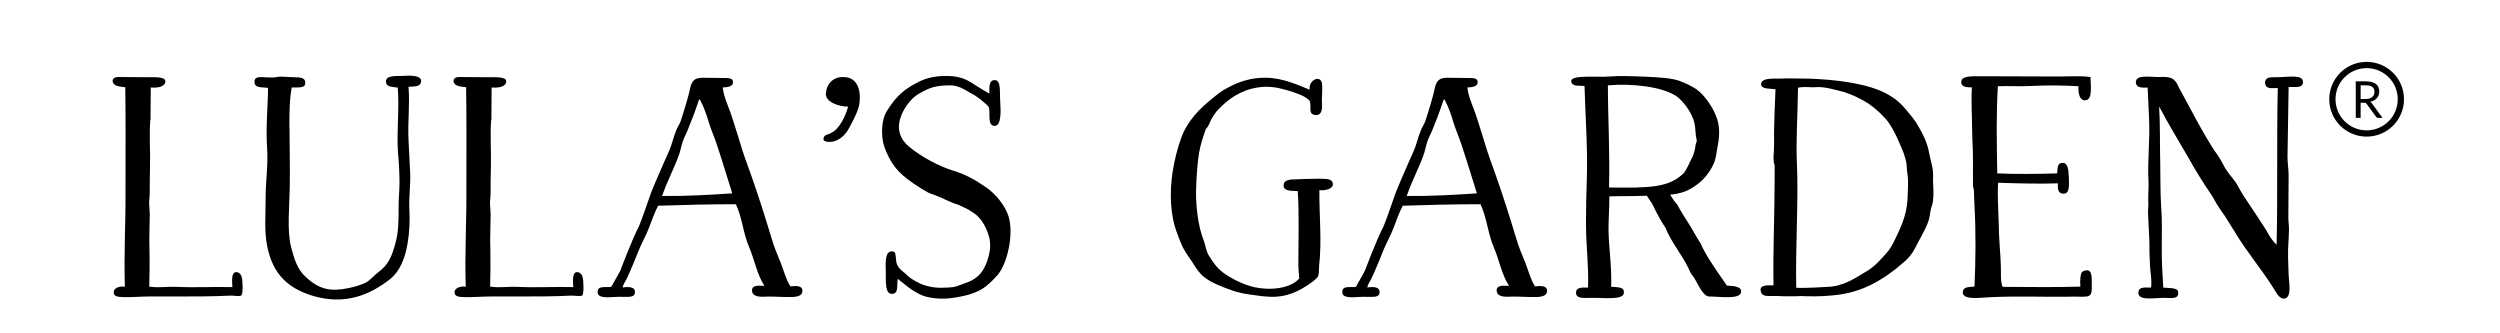
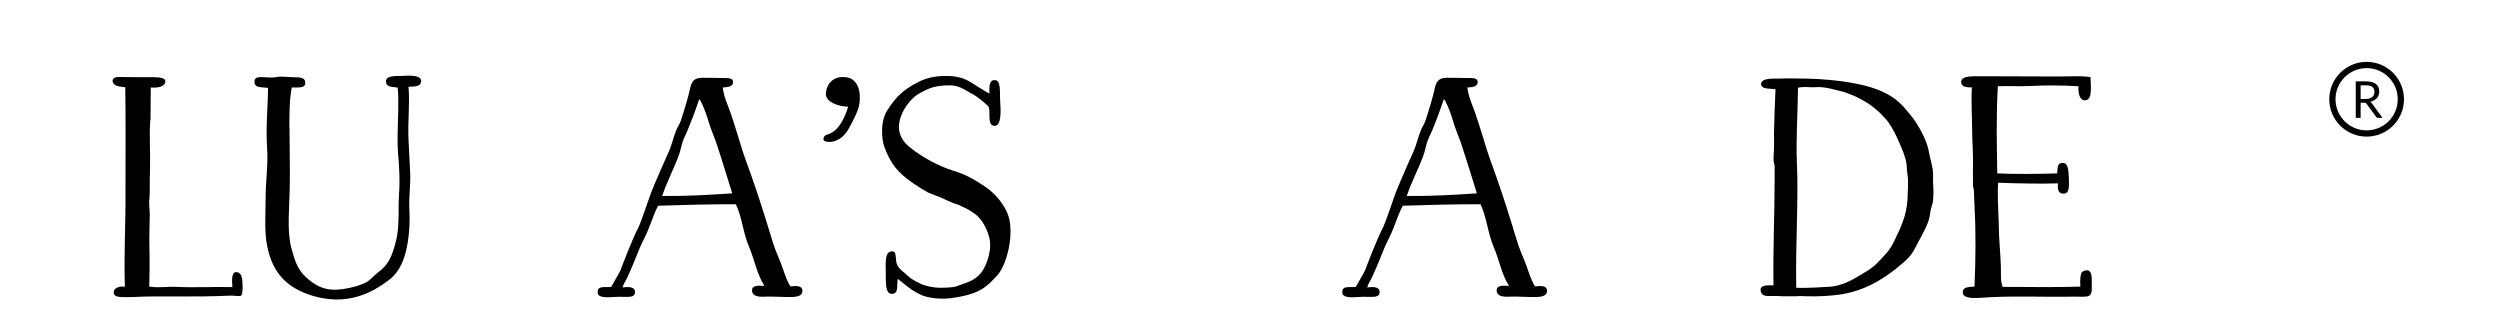
<svg xmlns="http://www.w3.org/2000/svg" version="1.0" preserveAspectRatio="xMidYMid meet" height="80" viewBox="0 0 450 60" zoomAndPan="magnify" width="600">
  <path fill-rule="nonzero" fill-opacity="1" d="M 27.047 21.645 C 26.844 24.59 27.09 27.449 27 30.305 C 27 31.004 26.957 31.789 26.957 32.465 L 26.957 34.469 C 26.957 35.051 26.91 35.727 26.844 36.312 C 26.844 37.055 26.957 37.887 26.957 38.629 L 26.91 40.902 C 26.867 42.387 26.867 43.918 26.91 45.402 C 26.957 47.473 26.91 49.477 26.867 51.59 C 28.711 51.859 29.969 51.547 31.84 51.637 C 34.852 51.793 38.746 51.59 41.828 51.68 C 41.715 50.195 41.715 48.934 42.57 48.98 C 43.359 49.023 43.629 49.926 43.629 50.781 C 43.672 51.523 43.742 52.625 43.469 53.164 C 43.043 53.434 42.055 53.164 41.402 53.211 C 38.5 53.367 35.168 53.367 31.84 53.367 L 26.977 53.367 C 25.336 53.367 23.715 53.523 22.277 53.48 C 21.332 53.434 20.387 53.48 20.477 52.469 C 20.59 51.77 21.645 51.457 22.477 51.613 C 22.277 45.738 22.637 40.047 22.59 34.398 C 22.59 27.965 22.637 20.562 22.547 15.703 C 21.441 15.59 20.43 15.5 20.273 14.645 C 20.227 14.172 20.59 13.902 21.219 13.859 C 22.32 13.859 24.324 13.902 26.125 13.902 C 28.125 13.902 29.723 13.789 29.77 14.645 C 29.723 15.637 28.352 15.859 27.137 15.746 L 27.09 21.621 Z M 27.047 21.645" fill="#000000" />
  <path fill-rule="nonzero" fill-opacity="1" d="M 52.109 22.926 C 52.109 26.457 52.223 29.832 52.156 33.746 C 52.109 37.078 51.617 41.621 52.426 44.57 C 52.941 46.574 53.527 48.484 54.969 49.789 C 57.512 52.219 59.672 52.488 62.73 51.859 C 63.742 51.656 64.891 51.32 65.746 50.914 C 66.531 50.555 67.32 49.586 68.062 49.023 C 69.906 47.652 70.492 46.281 71.168 43.805 C 71.754 41.734 71.754 39.645 71.754 36.988 C 71.754 35.613 71.91 34.242 71.91 32.824 C 71.91 31.023 71.797 29.137 71.641 27.539 C 71.371 23.578 71.91 19.574 71.594 15.77 C 70.492 15.613 69.527 15.656 69.48 14.758 C 69.367 13.543 71.125 13.699 72.699 13.656 C 74.273 13.543 75.914 13.656 75.805 14.668 C 75.691 15.613 74.699 15.566 73.531 15.613 C 73.801 18.832 73.375 21.844 73.531 25.176 C 73.645 27.133 73.734 29.246 73.844 31.363 C 73.891 33.477 73.574 35.637 73.688 37.707 C 73.801 39.867 73.688 41.871 73.375 43.738 C 72.902 46.594 71.957 48.867 70.156 50.285 C 66.625 53.031 62.234 54.941 56.477 53.301 C 51.773 51.926 49.141 49.297 48.129 44.48 C 47.543 41.734 47.812 38.676 47.812 35.613 C 47.812 32.555 48.285 29.652 48.082 26.684 C 47.812 22.77 48.242 19.078 48.242 15.816 C 47.027 15.656 45.922 15.859 45.812 14.871 C 45.652 13.184 47.969 14.238 49.883 13.859 C 50.582 13.699 51.953 13.902 52.941 13.902 C 54.113 13.902 54.945 14.016 54.945 14.848 C 54.992 15.949 53.73 15.703 52.516 15.746 C 52.09 17.977 52.09 20.449 52.09 22.992 Z M 52.109 22.926" fill="#000000" />
-   <path fill-rule="nonzero" fill-opacity="1" d="M 88.402 21.645 C 88.199 24.59 88.449 27.449 88.359 30.305 C 88.359 31.004 88.312 31.789 88.312 32.465 L 88.312 34.469 C 88.312 35.051 88.27 35.727 88.199 36.312 C 88.199 37.055 88.312 37.887 88.312 38.629 L 88.27 40.902 C 88.223 42.387 88.223 43.918 88.27 45.402 C 88.312 47.473 88.27 49.477 88.223 51.59 C 90.066 51.859 91.328 51.547 93.195 51.637 C 96.211 51.793 100.102 51.59 103.188 51.68 C 103.074 50.195 103.074 48.934 103.93 48.98 C 104.715 49.023 104.984 49.926 104.984 50.781 C 105.031 51.523 105.098 52.625 104.828 53.164 C 104.402 53.434 103.41 53.164 102.758 53.211 C 99.855 53.367 96.527 53.367 93.195 53.367 L 88.336 53.367 C 86.691 53.367 85.074 53.523 83.633 53.48 C 82.688 53.434 81.742 53.48 81.832 52.469 C 81.945 51.77 83.004 51.457 83.836 51.613 C 83.633 45.738 83.992 40.047 83.949 34.398 C 83.949 27.965 83.992 20.562 83.902 15.703 C 82.801 15.59 81.789 15.5 81.629 14.645 C 81.586 14.172 81.945 13.902 82.574 13.859 C 83.68 13.859 85.68 13.902 87.48 13.902 C 89.484 13.902 91.082 13.789 91.125 14.645 C 91.082 15.637 89.707 15.859 88.492 15.746 L 88.449 21.621 Z M 88.402 21.645" fill="#000000" />
  <path fill-rule="nonzero" fill-opacity="1" d="M 126.25 13.992 C 127.508 13.992 128.879 14.039 130.051 14.039 C 131.219 14.039 131.895 14.039 131.941 14.734 C 131.984 15.434 131.402 15.68 130.094 15.746 C 130.254 17.277 130.949 18.809 131.469 20.227 C 132.254 22.496 132.953 24.926 133.629 27.043 C 134.145 28.684 134.73 30.102 135.203 31.52 C 136.531 35.277 137.746 39.125 138.895 42.926 C 139.32 44.457 139.949 45.875 140.535 47.316 C 141.121 48.801 141.438 50.219 142.27 51.547 C 143.324 51.434 144.496 51.387 144.43 52.398 C 144.383 53.504 142.941 53.504 141.324 53.457 C 139.906 53.414 138.309 53.344 137.25 53.414 C 136.148 53.414 135.359 53.145 135.359 52.242 C 135.359 51.457 136.215 51.344 137.59 51.457 C 136.262 49.387 135.855 46.863 134.844 44.48 C 133.785 42.051 133.582 39.102 132.457 36.762 C 127.598 36.762 123.164 36.875 118.465 37.031 C 117.832 38.18 117.316 39.734 116.82 40.992 C 116.348 42.254 115.652 43.469 115.133 44.684 C 114.391 46.527 113.648 48.371 112.859 50.059 C 112.59 50.645 112.188 51.117 112.074 51.746 C 113.176 51.59 114.344 51.59 114.301 52.648 C 114.254 53.547 113.242 53.434 112.074 53.434 C 110.43 53.324 108.27 53.906 107.641 52.961 C 107.258 51.273 108.855 51.793 110.027 51.637 C 110.566 50.621 111.129 49.746 111.668 48.688 C 111.715 48.574 113.828 42.926 115 40.77 C 115.742 38.922 116.371 37.012 117 35.234 C 117.316 34.289 117.742 33.387 118.102 32.488 L 119.273 29.789 L 120.441 27.156 C 120.961 25.984 121.188 24.77 121.656 23.621 C 121.859 22.992 122.289 22.453 122.512 21.824 C 123.188 19.754 123.84 17.707 124.312 15.547 C 124.582 14.555 125.102 14.016 126.27 14.016 Z M 125.934 17.906 C 125.934 17.906 125.82 17.906 125.82 17.953 C 125.191 19.844 124.492 21.711 123.707 23.602 C 123.438 24.23 123.121 24.816 122.918 25.398 C 122.602 26.301 122.492 27.199 122.129 28.102 C 121.277 30.418 120.016 32.801 119.184 35.277 C 123.617 35.324 127.688 35.074 131.805 34.805 C 130.949 32.105 130.074 29.156 129.105 26.254 C 128.68 24.883 128.047 23.512 127.621 22.137 C 127.191 20.652 126.719 19.348 126.09 18.133 C 125.977 18.02 126.047 17.93 125.934 17.93 Z M 125.934 17.906" fill="#000000" />
  <path fill-rule="nonzero" fill-opacity="1" d="M 152.125 13.879 C 154.555 14.082 155.027 16.672 154.664 18.852 C 154.465 20.023 153.406 22.023 152.664 23.352 C 150.93 26.211 148.277 25.625 148.23 25.152 C 148.188 24.457 148.613 24.297 149.242 24.094 L 149.289 24.094 L 149.492 23.984 C 149.762 23.824 150.121 23.711 150.594 23.195 C 151.02 22.77 152.078 21.352 152.664 19.191 C 150.816 19.191 148.5 18.289 148.656 16.762 C 148.816 15.027 150.074 13.633 152.191 13.902 L 152.145 13.902 Z M 152.125 13.879" fill="#000000" />
  <path fill-rule="nonzero" fill-opacity="1" d="M 178.898 14.422 C 180.316 14.262 179.887 16.648 180.047 18.426 C 180.156 19.91 180.25 22.656 179.055 22.656 C 177.637 22.656 178.312 20.336 178 19.324 C 177.84 18.898 175.566 17.098 174.895 16.852 C 173.52 16.062 172.465 15.363 171.047 15.363 C 168.344 15.363 167.289 15.793 165.352 16.895 C 163.938 17.684 162.18 19.957 161.867 22.113 C 161.551 24.273 162.652 25.602 163.754 26.504 C 165.824 28.191 168.93 29.922 171.629 30.734 C 173.859 31.406 175.59 32.422 177.438 33.68 C 179.078 34.781 180.879 36.898 181.508 38.855 C 182.566 42.074 181.305 47.52 179.551 49.52 C 177.594 51.637 176.379 53.008 171 53.684 C 169.312 53.887 166.84 53.684 165.512 52.941 C 163.867 52.152 163.191 51.41 161.594 50.195 C 161.395 51.363 161.797 52.781 160.652 52.895 C 159.234 53.008 159.48 50.668 159.438 48.934 C 159.391 47.047 159.324 45.246 160.539 45.246 C 161.234 45.246 161.168 45.719 161.281 46.617 C 161.281 48.102 162.34 48.688 162.922 49.207 C 163.711 49.992 164.34 50.422 165.555 51.004 C 166.387 51.434 168.188 51.859 169.562 51.793 C 171.359 51.746 171.719 51.746 173.094 51.207 C 174.262 50.781 175.637 50.375 176.691 48.98 C 177.594 47.766 178.695 44.816 178.02 42.59 C 177.391 40.363 176.289 39.059 175.387 38.426 C 173.859 37.371 173.969 37.594 172.484 36.852 C 170.957 36.426 169.852 35.684 168.367 35.164 C 166.883 34.648 166.996 34.625 165.781 33.906 C 161.867 31.477 160.922 30.059 159.906 28.145 C 159.324 26.93 158.895 25.918 158.805 24.457 C 158.602 21.98 159.324 20.449 159.707 19.863 C 161.438 17.164 162.766 16.062 165.352 14.734 C 166.93 13.949 168.57 13.633 170.641 13.676 C 173.07 13.723 174.242 14.465 175.547 15.32 C 176.332 15.836 177.277 16.379 178.09 16.852 C 178.043 15.523 178.09 14.465 178.941 14.422 Z M 178.898 14.422" fill="#000000" />
-   <path fill-rule="nonzero" fill-opacity="1" d="M 237.938 14.848 C 238.051 15.32 237.984 17.234 237.938 17.863 C 237.938 18.922 238.254 20.609 236.949 20.719 C 236.633 20.719 236.047 20.609 235.938 20.137 C 235.777 19.594 235.98 18.875 235.777 18.246 C 235.734 18.043 235.035 17.504 234.449 17.234 C 233.867 16.961 232.336 16.379 231.438 16.176 C 229.949 15.746 228.332 15.434 226.375 15.746 C 223.156 16.266 221.039 17.906 219.285 19.707 C 218.812 20.18 218.453 20.809 218.07 21.395 C 217.754 21.98 217.598 22.723 217.059 23.195 C 216.586 24.566 216.113 25.895 215.844 27.469 C 215.527 29.359 215.414 31.316 215.324 33.273 C 215.125 36.605 215.641 40.879 216.742 43.469 C 216.945 44.051 217.125 45.199 217.531 45.898 C 218.363 47.227 218.902 48.059 220.074 49.004 C 221.559 50.105 223.719 51.23 225.832 51.703 C 228.734 52.332 232.336 51.906 233.867 50.129 C 233.82 49.34 233.664 48.059 233.707 47.227 C 233.707 42.996 233.867 38.359 233.594 34.398 C 232.18 34.355 230.965 34.355 231.055 33.297 C 231.098 32.512 231.887 32.285 233.125 32.285 C 234.34 32.238 235.824 32.172 237.129 32.172 C 238.188 32.172 239.445 32.129 239.762 32.645 C 240.457 33.859 238.703 34.379 237.488 34.219 C 237.441 38.699 237.961 43.309 237.441 47.832 C 237.398 48.461 237.441 49.207 237.285 49.633 C 237.129 50.105 236.34 50.645 235.914 50.961 C 233.91 52.379 231.527 53.66 228.152 53.391 C 227.094 53.344 225.922 53.121 224.887 53.008 C 223.832 52.852 222.887 52.648 221.918 52.332 C 220.027 51.637 218.117 50.961 216.789 49.902 C 215.887 49.227 215.258 48.215 214.629 47.203 C 214 46.258 213.098 45.086 212.672 43.984 C 212.402 43.398 212.129 42.656 211.883 41.984 C 210.668 38.879 210.465 34.762 211.094 30.777 C 211.457 28.617 211.949 26.66 212.625 24.816 C 213.727 21.754 215.957 19.527 218.273 17.684 C 219.105 16.984 220.004 16.266 220.906 15.836 C 222.977 14.691 225.227 13.949 227.879 13.992 C 231.055 14.039 233.754 15.363 235.754 16.152 C 235.441 14.621 237.441 13.406 237.914 14.824 Z M 237.938 14.848" fill="#000000" />
  <path fill-rule="nonzero" fill-opacity="1" d="M 260.281 13.992 C 261.539 13.992 262.914 14.039 264.082 14.039 C 265.254 14.039 265.93 14.039 265.973 14.734 C 266.02 15.434 265.434 15.68 264.129 15.746 C 264.285 17.277 264.984 18.809 265.5 20.227 C 266.289 22.496 266.984 24.926 267.66 27.043 C 268.18 28.684 268.762 30.102 269.234 31.52 C 270.562 35.277 271.777 39.125 272.926 42.926 C 273.352 44.457 273.984 45.875 274.566 47.316 C 275.152 48.801 275.469 50.219 276.301 51.547 C 277.359 51.434 278.527 51.387 278.461 52.398 C 278.414 53.504 276.977 53.504 275.355 53.457 C 273.938 53.414 272.34 53.344 271.281 53.414 C 270.18 53.414 269.395 53.145 269.395 52.242 C 269.395 51.457 270.25 51.344 271.621 51.457 C 270.293 49.387 269.887 46.863 268.875 44.48 C 267.816 42.051 267.617 39.102 266.492 36.762 C 261.629 36.762 257.199 36.875 252.496 37.031 C 251.867 38.18 251.348 39.734 250.852 40.992 C 250.379 42.254 249.684 43.469 249.164 44.684 C 248.422 46.527 247.68 48.371 246.895 50.059 C 246.625 50.645 246.219 51.117 246.105 51.746 C 247.207 51.59 248.379 51.59 248.332 52.648 C 248.289 53.547 247.277 53.434 246.105 53.434 C 244.465 53.324 242.305 53.906 241.672 52.961 C 241.289 51.273 242.887 51.793 244.059 51.637 C 244.598 50.621 245.16 49.746 245.699 48.688 C 245.746 48.574 247.859 42.926 249.031 40.77 C 249.773 38.922 250.402 37.012 251.031 35.234 C 251.348 34.289 251.777 33.387 252.137 32.488 L 253.305 29.789 L 254.477 27.156 C 254.992 25.984 255.219 24.77 255.691 23.621 C 255.895 22.992 256.32 22.453 256.547 21.824 C 257.219 19.754 257.875 17.707 258.344 15.547 C 258.617 14.555 259.133 14.016 260.305 14.016 Z M 259.965 17.906 C 259.965 17.906 259.852 17.906 259.852 17.953 C 259.223 19.844 258.527 21.711 257.738 23.602 C 257.469 24.23 257.152 24.816 256.949 25.398 C 256.637 26.301 256.523 27.199 256.164 28.102 C 255.309 30.418 254.047 32.801 253.215 35.277 C 257.648 35.324 261.719 35.074 265.84 34.805 C 264.984 32.105 264.105 29.156 263.137 26.254 C 262.711 24.883 262.082 23.512 261.652 22.137 C 261.227 20.652 260.754 19.348 260.125 18.133 C 260.012 18.02 260.078 17.93 259.965 17.93 Z M 259.965 17.906" fill="#000000" />
-   <path fill-rule="nonzero" fill-opacity="1" d="M 300.625 35.051 C 301.566 36.582 301.793 36.629 301.949 36.898 C 302.332 37.684 303.637 39.754 304.18 40.586 L 305.82 43.379 C 306.203 43.852 306.406 44.547 306.719 45.066 C 307.938 47.336 309.465 49.387 310.84 51.41 C 312.211 51.457 313.629 51.613 313.379 52.672 C 313.066 53.93 309.465 53.367 307.621 53.367 C 306.52 53.367 305.461 50.781 304.922 49.949 C 304.492 49.477 304.18 48.891 303.93 48.305 C 302.672 45.672 300.871 43.715 299.77 40.969 C 299.027 39.914 298.125 38.227 297.539 36.965 C 297.227 36.336 296.797 35.863 296.438 35.234 C 293.266 35.344 291.848 35.277 289.688 35.344 C 289.688 37.504 289.531 39.352 289.531 41.375 C 289.574 44.547 290.16 48.191 290.004 51.613 C 291.422 51.727 292.477 51.656 292.277 52.828 C 292.074 54.043 288.52 53.57 286.469 53.613 C 285.055 53.613 283.727 53.816 283.68 52.715 C 283.637 51.77 284.625 51.703 285.84 51.77 C 286 48.012 285.48 44.324 285.48 40.406 C 285.48 37.617 285.527 34.805 285.637 31.949 C 285.797 26.727 285.367 20.855 285.211 15.477 C 284.152 15.363 282.938 15.637 282.824 14.621 C 282.668 13.406 287.797 13.949 289.688 13.77 C 291.531 13.609 294.121 13.723 296.348 13.812 C 298.418 13.926 301.207 14.016 302.691 14.711 C 303.438 14.984 304.809 15.656 305.438 16.129 C 306.922 17.234 308.453 19.461 309.082 21.418 C 309.668 23.219 309.465 24.949 309.082 26.863 C 308.926 27.809 308.812 28.754 308.453 29.496 C 308.027 30.484 307.238 31.609 306.449 32.398 C 305.078 33.656 303.504 34.715 301.117 34.984 C 300.961 34.984 300.848 35.031 300.691 35.031 Z M 302.941 31.316 C 303.414 30.891 304.199 29.156 304.469 28.574 C 304.742 28.145 305.012 27.246 305.102 26.773 L 305.215 26.031 C 305.258 25.762 305.414 25.559 305.414 25.398 C 305.414 25.086 305.305 24.77 305.258 24.457 C 305.145 23.195 305.145 22.387 304.785 21.441 C 304.199 19.797 302.828 18.109 301.84 17.367 C 299.207 15.566 293.691 14.984 289.418 15.363 C 289.418 20.855 289.801 27.672 289.621 33.746 C 297.023 33.859 300.285 33.746 302.918 31.316 Z M 302.941 31.316" fill="#000000" />
  <path fill-rule="nonzero" fill-opacity="1" d="M 319.434 32.105 L 319.434 29.789 C 319.074 28.73 319.32 27.629 319.32 26.57 C 319.367 25.672 319.32 24.836 319.32 23.938 C 319.367 21.305 319.477 18.809 319.59 16.062 C 318.645 15.906 316.957 16.109 317.004 15.117 C 317.047 13.859 319.703 14.219 320.918 14.129 C 321.707 14.082 322.762 14.129 323.617 14.129 C 326.316 14.129 328.84 14.285 331.336 14.602 C 336.398 15.297 340.359 16.445 342.945 19.574 C 343.574 20.316 344.207 21.059 344.789 21.891 C 345.734 23.422 346.906 25.379 347.266 27.648 C 347.422 28.594 347.895 29.969 347.941 31.023 C 347.984 31.496 347.941 31.969 347.941 32.512 C 347.984 33.68 348.098 34.781 347.941 36.156 C 347.895 36.738 347.625 37.258 347.512 37.844 C 347.402 38.383 347.355 39.012 347.199 39.531 C 346.883 40.633 346.297 41.645 345.781 42.656 C 345.152 43.715 344.68 44.93 343.98 45.832 C 343.352 46.73 342.293 47.52 341.281 48.371 C 338.422 50.602 335.363 52.379 331.246 53.008 C 329.289 53.277 327.332 53.391 325.125 53.324 C 324.496 53.277 323.867 53.277 323.234 53.324 L 320.918 53.324 C 320.402 53.277 319.75 53.277 319.344 53.277 C 318.242 53.234 317.07 53.547 316.914 52.266 C 316.801 51.363 317.859 51.32 319.23 51.363 C 319.117 45.086 319.434 38.699 319.434 32.148 Z M 335.902 48.891 C 337.547 47.898 338.289 46.934 339.504 45.629 C 340.09 44.996 340.562 44.211 340.922 43.469 C 342.023 41.195 343.191 38.879 343.352 35.906 C 343.395 34.219 343.555 32.848 343.352 31.363 C 343.238 30.777 343.238 30.191 343.191 29.629 C 342.992 28.211 342.449 26.996 341.934 25.828 C 341.414 24.566 340.762 23.285 340.133 22.34 C 339.773 21.711 339.031 20.969 338.332 20.27 C 336.961 19.012 336.062 18.379 334.215 17.48 C 333.43 17.098 332.484 16.738 331.832 16.535 C 330.344 16.176 328.5 15.59 326.969 15.68 C 325.867 15.793 324.812 15.523 323.641 15.793 C 323.594 20.336 323.258 25.129 323.438 29.203 C 323.754 35.953 323.168 44.031 323.324 51.793 C 325.012 51.906 328.859 51.637 328.859 51.637 C 331.809 51.59 334.035 49.992 335.879 48.891 Z M 335.902 48.891" fill="#000000" />
  <path fill-rule="nonzero" fill-opacity="1" d="M 375.301 18.066 C 374.355 18.066 374.039 16.852 374.129 15.523 C 371.43 15.363 368.438 15.32 365.535 15.477 C 363.531 15.59 361.531 15.434 359.617 15.523 C 359.305 20.586 359.414 25.828 359.504 31.207 C 362.297 31.363 367.27 31.316 370.281 31.207 C 370.395 30.305 370.281 29.52 370.98 29.359 C 372.309 29.047 372.309 30.621 372.398 32.059 C 372.441 33.547 372.512 34.852 371.453 34.852 C 370.664 34.895 370.281 34.309 370.441 33.004 C 367.336 33.117 362.723 33.004 359.664 32.895 C 359.504 34.852 359.707 37.797 359.777 40.387 C 359.777 42.926 360.09 45.516 360.156 47.945 C 360.203 49.16 360.047 50.578 360.473 51.637 C 365.535 51.637 369.652 51.746 374.469 51.59 C 374.355 50.375 374.512 49.16 374.781 48.957 C 374.984 48.754 375.527 48.574 375.887 48.688 C 376.582 48.891 376.516 50.105 376.516 51.164 C 376.516 52.02 376.629 52.895 376.043 53.234 C 375.617 53.504 374.402 53.391 373.297 53.391 C 367.922 53.504 363.578 53.234 358.043 53.504 C 356.559 53.547 352.867 54.176 353.34 52.332 C 353.5 51.637 354.555 51.637 355.41 51.59 C 355.613 46.887 355.68 41.871 355.41 37.121 L 355.297 34.266 C 355.297 33.996 355.141 33.727 355.141 33.41 C 355.094 31.184 355.188 28.977 355.094 26.707 C 355.051 25.602 354.984 24.547 354.984 23.375 C 354.984 20.988 354.781 18.359 354.938 15.727 C 354.195 15.727 353.207 15.727 353.047 14.984 C 352.734 13.453 355.434 13.77 356.965 13.723 C 360.922 13.723 366.301 13.77 370.645 13.77 C 372.602 13.77 374.648 13.609 376.289 13.879 C 376.289 15.254 376.762 17.996 375.344 18.043 Z M 375.301 18.066" fill="#000000" />
-   <path fill-rule="nonzero" fill-opacity="1" d="M 398.789 27.359 C 399.465 28.301 400.004 29.246 400.523 30.262 C 401.109 31.207 401.895 32.059 402.527 32.961 C 403.066 33.906 403.582 34.918 404.258 35.863 C 405.473 37.664 406.645 39.461 407.902 41.398 C 408.422 42.297 408.961 43.355 409.793 44.031 C 409.996 34.895 409.793 25.488 409.996 15.836 C 408.984 15.883 408.195 15.996 407.836 15.41 C 407.633 15.027 407.633 14.512 408.039 14.148 C 408.441 13.789 409.613 13.949 410.469 13.879 C 412.27 13.836 414.586 13.406 414.539 14.824 C 414.43 15.926 413.215 15.613 411.953 15.656 L 411.75 28.281 C 411.75 29.336 411.953 30.441 411.953 31.566 C 411.953 33.883 411.906 36.27 411.906 38.539 C 411.863 39.711 412.02 40.34 412.02 41.332 C 411.977 41.871 411.977 43.129 411.906 43.762 C 411.797 45.289 411.863 47.406 411.953 49.52 C 412 50.781 412.582 53.523 411.211 53.75 C 410.355 53.863 409.793 52.805 409.32 52.02 C 406.938 48.215 404.461 45.426 402.188 41.621 L 400.77 39.352 C 400.344 38.609 399.781 37.977 399.352 37.234 C 398.812 36.492 398.5 35.707 397.98 34.961 C 396.562 32.895 395.125 30.574 393.863 28.301 C 392.129 25.289 390.262 22.273 388.645 19.168 C 388.844 22.273 388.754 25.984 388.844 29.473 C 388.891 32.059 388.844 34.602 389.004 37.078 C 389.207 39.621 389.117 42.051 389.117 44.48 C 389.07 46.957 389.273 49.543 389.387 51.77 C 390.555 51.883 392.086 51.727 392.086 52.672 C 392.086 53.93 390.871 53.613 389.609 53.613 C 387.652 53.613 384.863 54.199 384.906 52.672 C 384.906 51.656 385.922 51.727 387.18 51.77 C 387.34 50.758 387.18 49.699 387.066 48.711 C 387.023 48.125 386.957 47.293 386.957 46.707 C 386.844 45.223 386.957 44.008 386.844 42.547 C 386.797 40.969 386.684 39.645 386.641 38.113 C 386.641 37.527 386.754 36.785 386.684 36.156 C 386.641 35.008 386.797 33.77 386.73 32.512 C 386.527 29.066 387 25.332 386.844 21.645 C 386.797 19.754 386.641 17.684 386.574 15.77 C 385.312 15.816 384.57 15.727 384.457 14.914 C 384.344 13.387 386.73 13.859 388.262 13.859 C 390.152 13.859 391.32 13.586 392.176 15.703 C 394.289 19.551 396.34 23.668 398.77 27.379 Z M 398.789 27.359" fill="#000000" />
  <path stroke-miterlimit="10" stroke-opacity="1" stroke-width="0.5" stroke="#000000" d="M 200.149 92.07 C 200.149 92.249 200.132 92.428 200.097 92.605 C 200.062 92.78 200.01 92.952 199.941 93.119 C 199.873 93.286 199.788 93.442 199.687 93.593 C 199.588 93.742 199.474 93.881 199.347 94.008 C 199.22 94.135 199.081 94.249 198.932 94.348 C 198.783 94.449 198.625 94.532 198.458 94.602 C 198.292 94.671 198.121 94.723 197.944 94.758 C 197.767 94.792 197.59 94.81 197.41 94.81 C 197.231 94.81 197.052 94.792 196.875 94.758 C 196.7 94.723 196.528 94.671 196.361 94.602 C 196.196 94.532 196.038 94.449 195.887 94.348 C 195.738 94.249 195.601 94.135 195.472 94.008 C 195.345 93.881 195.233 93.742 195.132 93.593 C 195.031 93.444 194.948 93.286 194.878 93.119 C 194.809 92.952 194.759 92.78 194.722 92.605 C 194.687 92.428 194.67 92.249 194.67 92.07 C 194.67 91.89 194.687 91.713 194.722 91.536 C 194.759 91.358 194.809 91.188 194.878 91.022 C 194.948 90.855 195.031 90.697 195.132 90.548 C 195.233 90.398 195.345 90.26 195.472 90.133 C 195.601 90.006 195.738 89.891 195.887 89.792 C 196.038 89.692 196.196 89.607 196.361 89.539 C 196.528 89.47 196.7 89.417 196.875 89.383 C 197.052 89.348 197.231 89.331 197.41 89.331 C 197.59 89.331 197.767 89.348 197.944 89.383 C 198.121 89.417 198.292 89.47 198.458 89.539 C 198.625 89.607 198.783 89.692 198.932 89.792 C 199.081 89.891 199.22 90.006 199.347 90.133 C 199.474 90.26 199.588 90.398 199.687 90.548 C 199.788 90.697 199.873 90.855 199.941 91.022 C 200.01 91.188 200.062 91.358 200.097 91.536 C 200.132 91.713 200.149 91.89 200.149 92.07 Z M 200.149 92.07" stroke-linejoin="miter" fill="none" transform="matrix(2.25, 0, 0, 2.25, -18.179, -189.295)" stroke-linecap="butt" />
  <path fill-rule="nonzero" fill-opacity="1" d="M 424.914 18.469 L 424.914 21.215 L 424.035 21.215 L 424.035 14.645 L 425.879 14.645 C 426.285 14.645 426.645 14.691 426.961 14.781 C 427.277 14.871 427.523 14.984 427.703 15.141 C 427.883 15.297 428.039 15.5 428.129 15.727 C 428.219 15.949 428.266 16.199 428.266 16.469 C 428.266 16.691 428.219 16.918 428.152 17.121 C 428.086 17.324 427.973 17.504 427.84 17.66 C 427.703 17.816 427.523 17.953 427.32 18.066 C 427.117 18.176 426.895 18.27 426.645 18.312 C 426.758 18.379 426.848 18.469 426.938 18.605 L 428.852 21.215 L 428.062 21.215 C 427.906 21.215 427.77 21.148 427.703 21.035 L 425.992 18.695 C 425.992 18.695 425.879 18.559 425.836 18.539 C 425.77 18.516 425.68 18.492 425.566 18.492 L 424.891 18.492 Z M 424.914 17.816 L 425.836 17.816 C 426.105 17.816 426.332 17.797 426.512 17.727 C 426.715 17.66 426.871 17.57 427.004 17.457 C 427.141 17.344 427.23 17.211 427.297 17.051 C 427.367 16.895 427.41 16.715 427.41 16.535 C 427.41 16.152 427.277 15.836 427.027 15.656 C 426.781 15.457 426.398 15.363 425.879 15.363 L 424.914 15.363 L 424.914 17.84 Z M 424.914 17.816" fill="#000000" />
</svg>